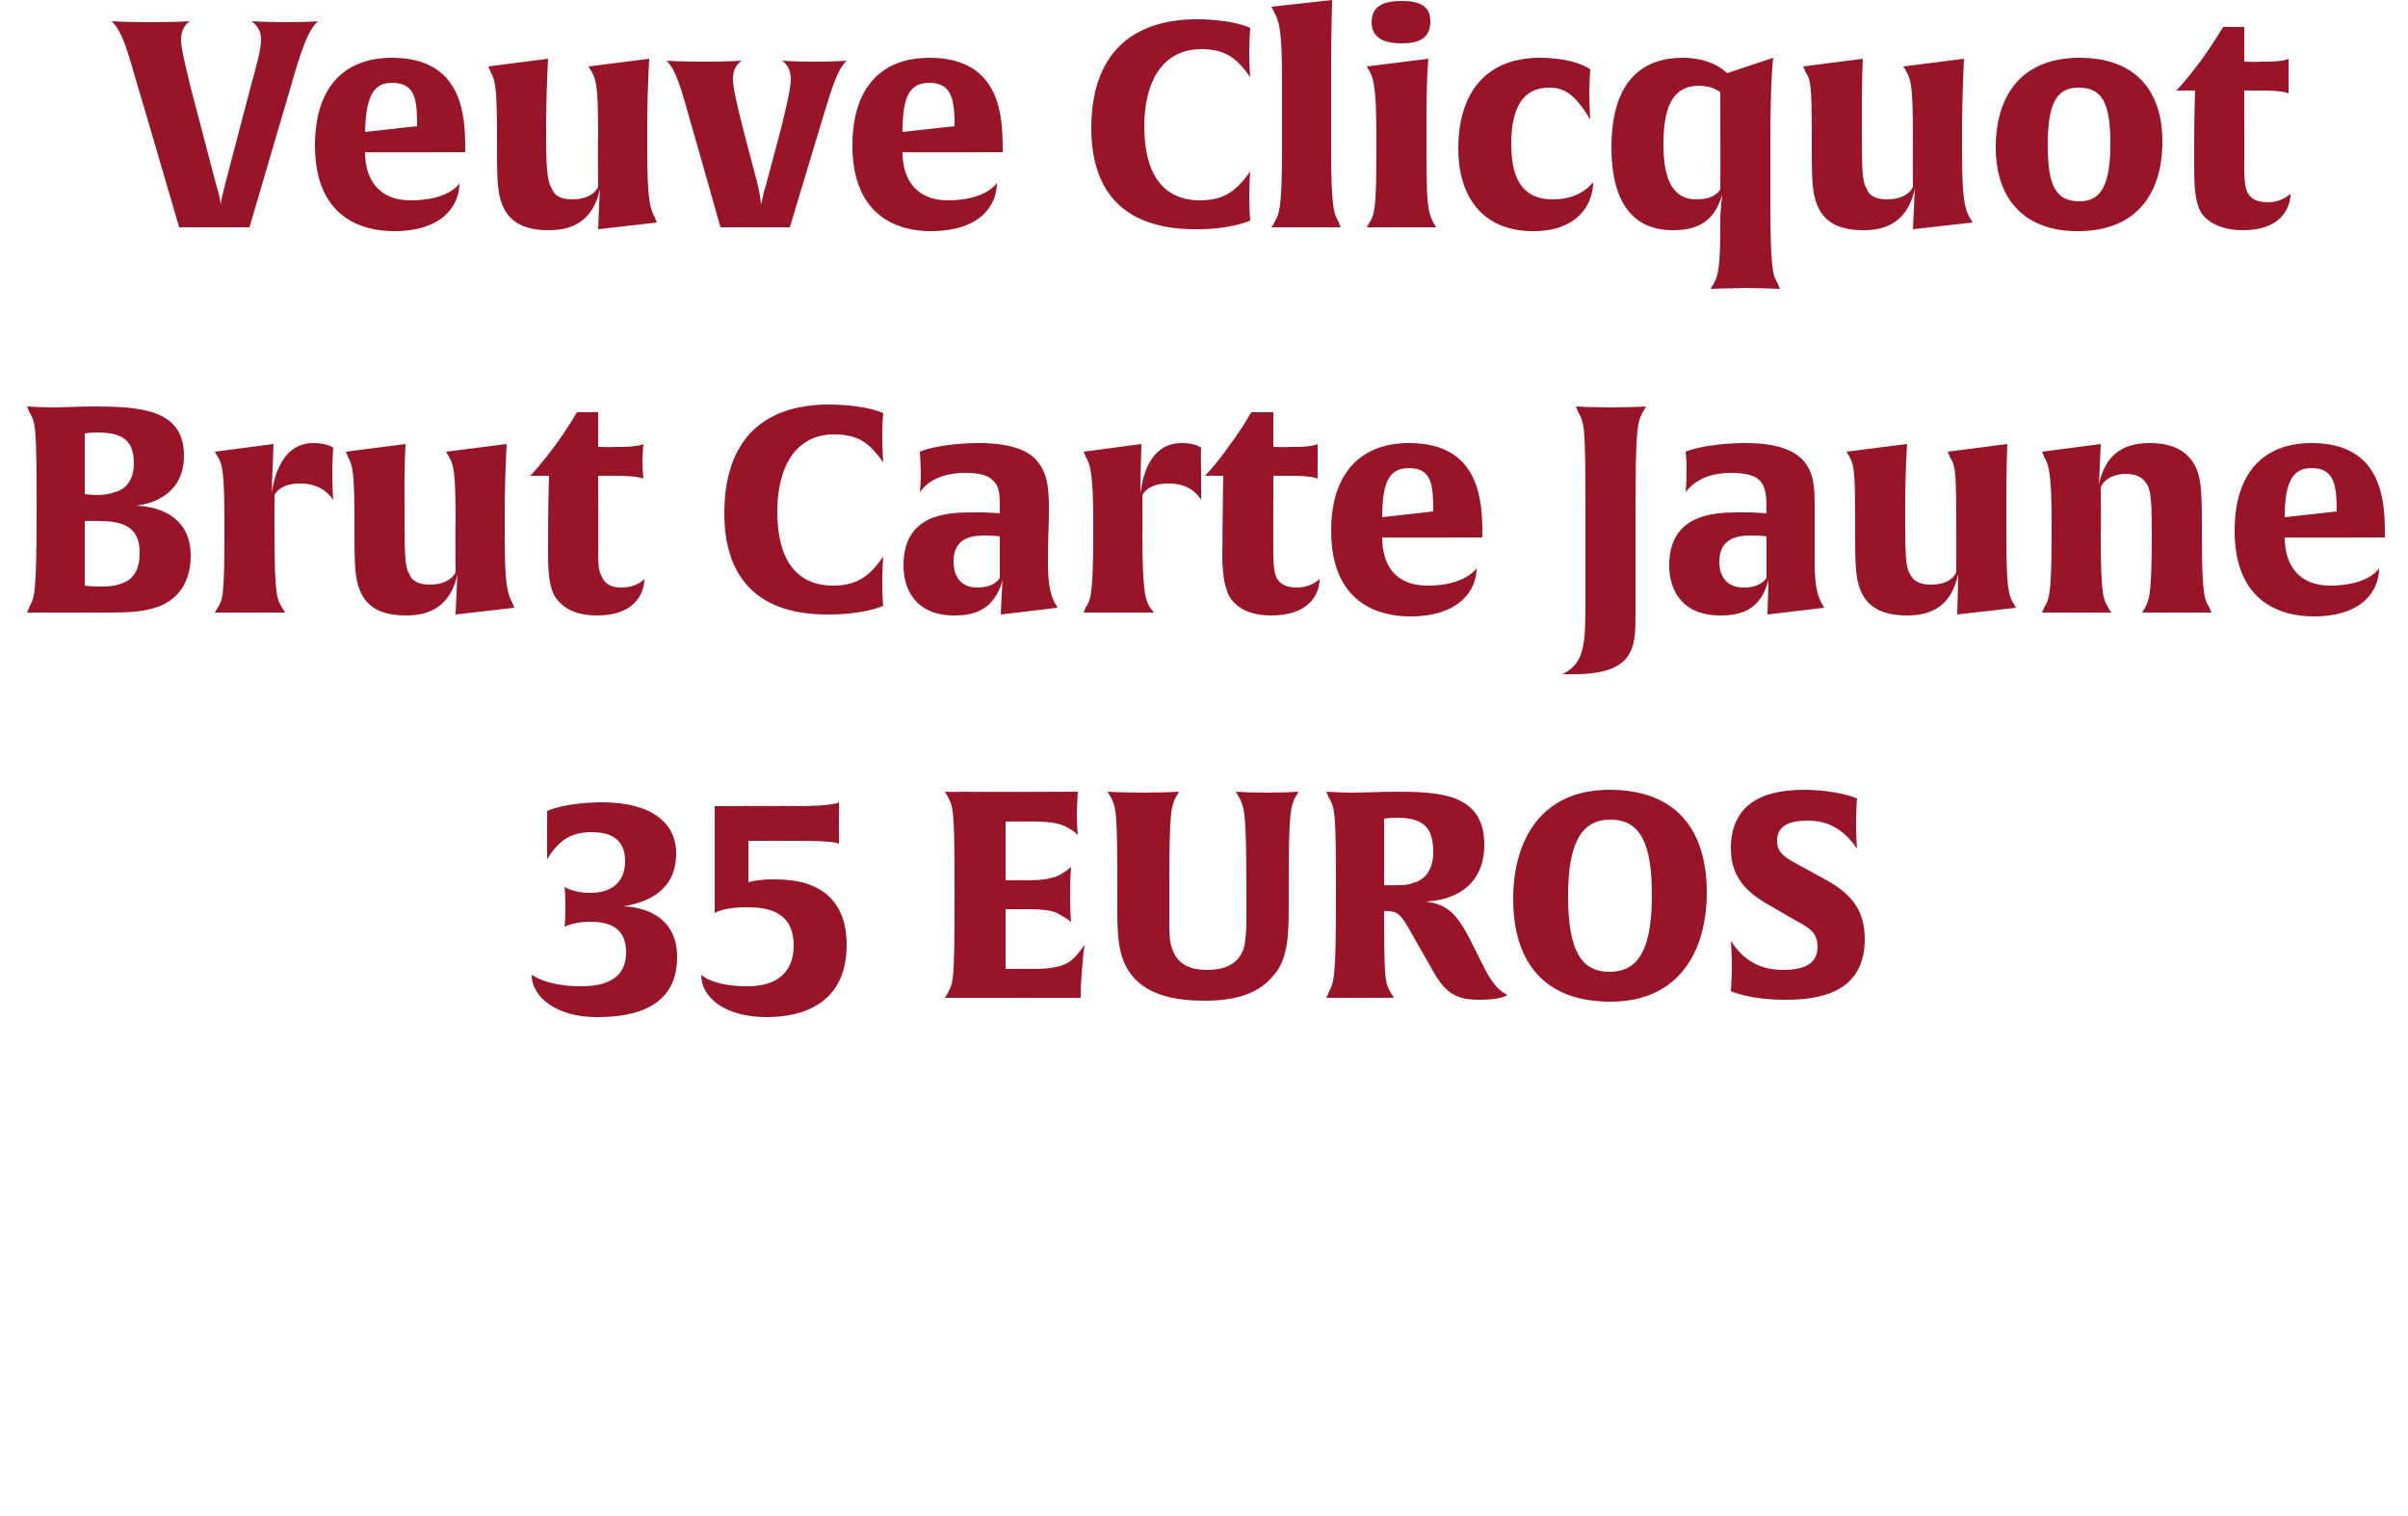
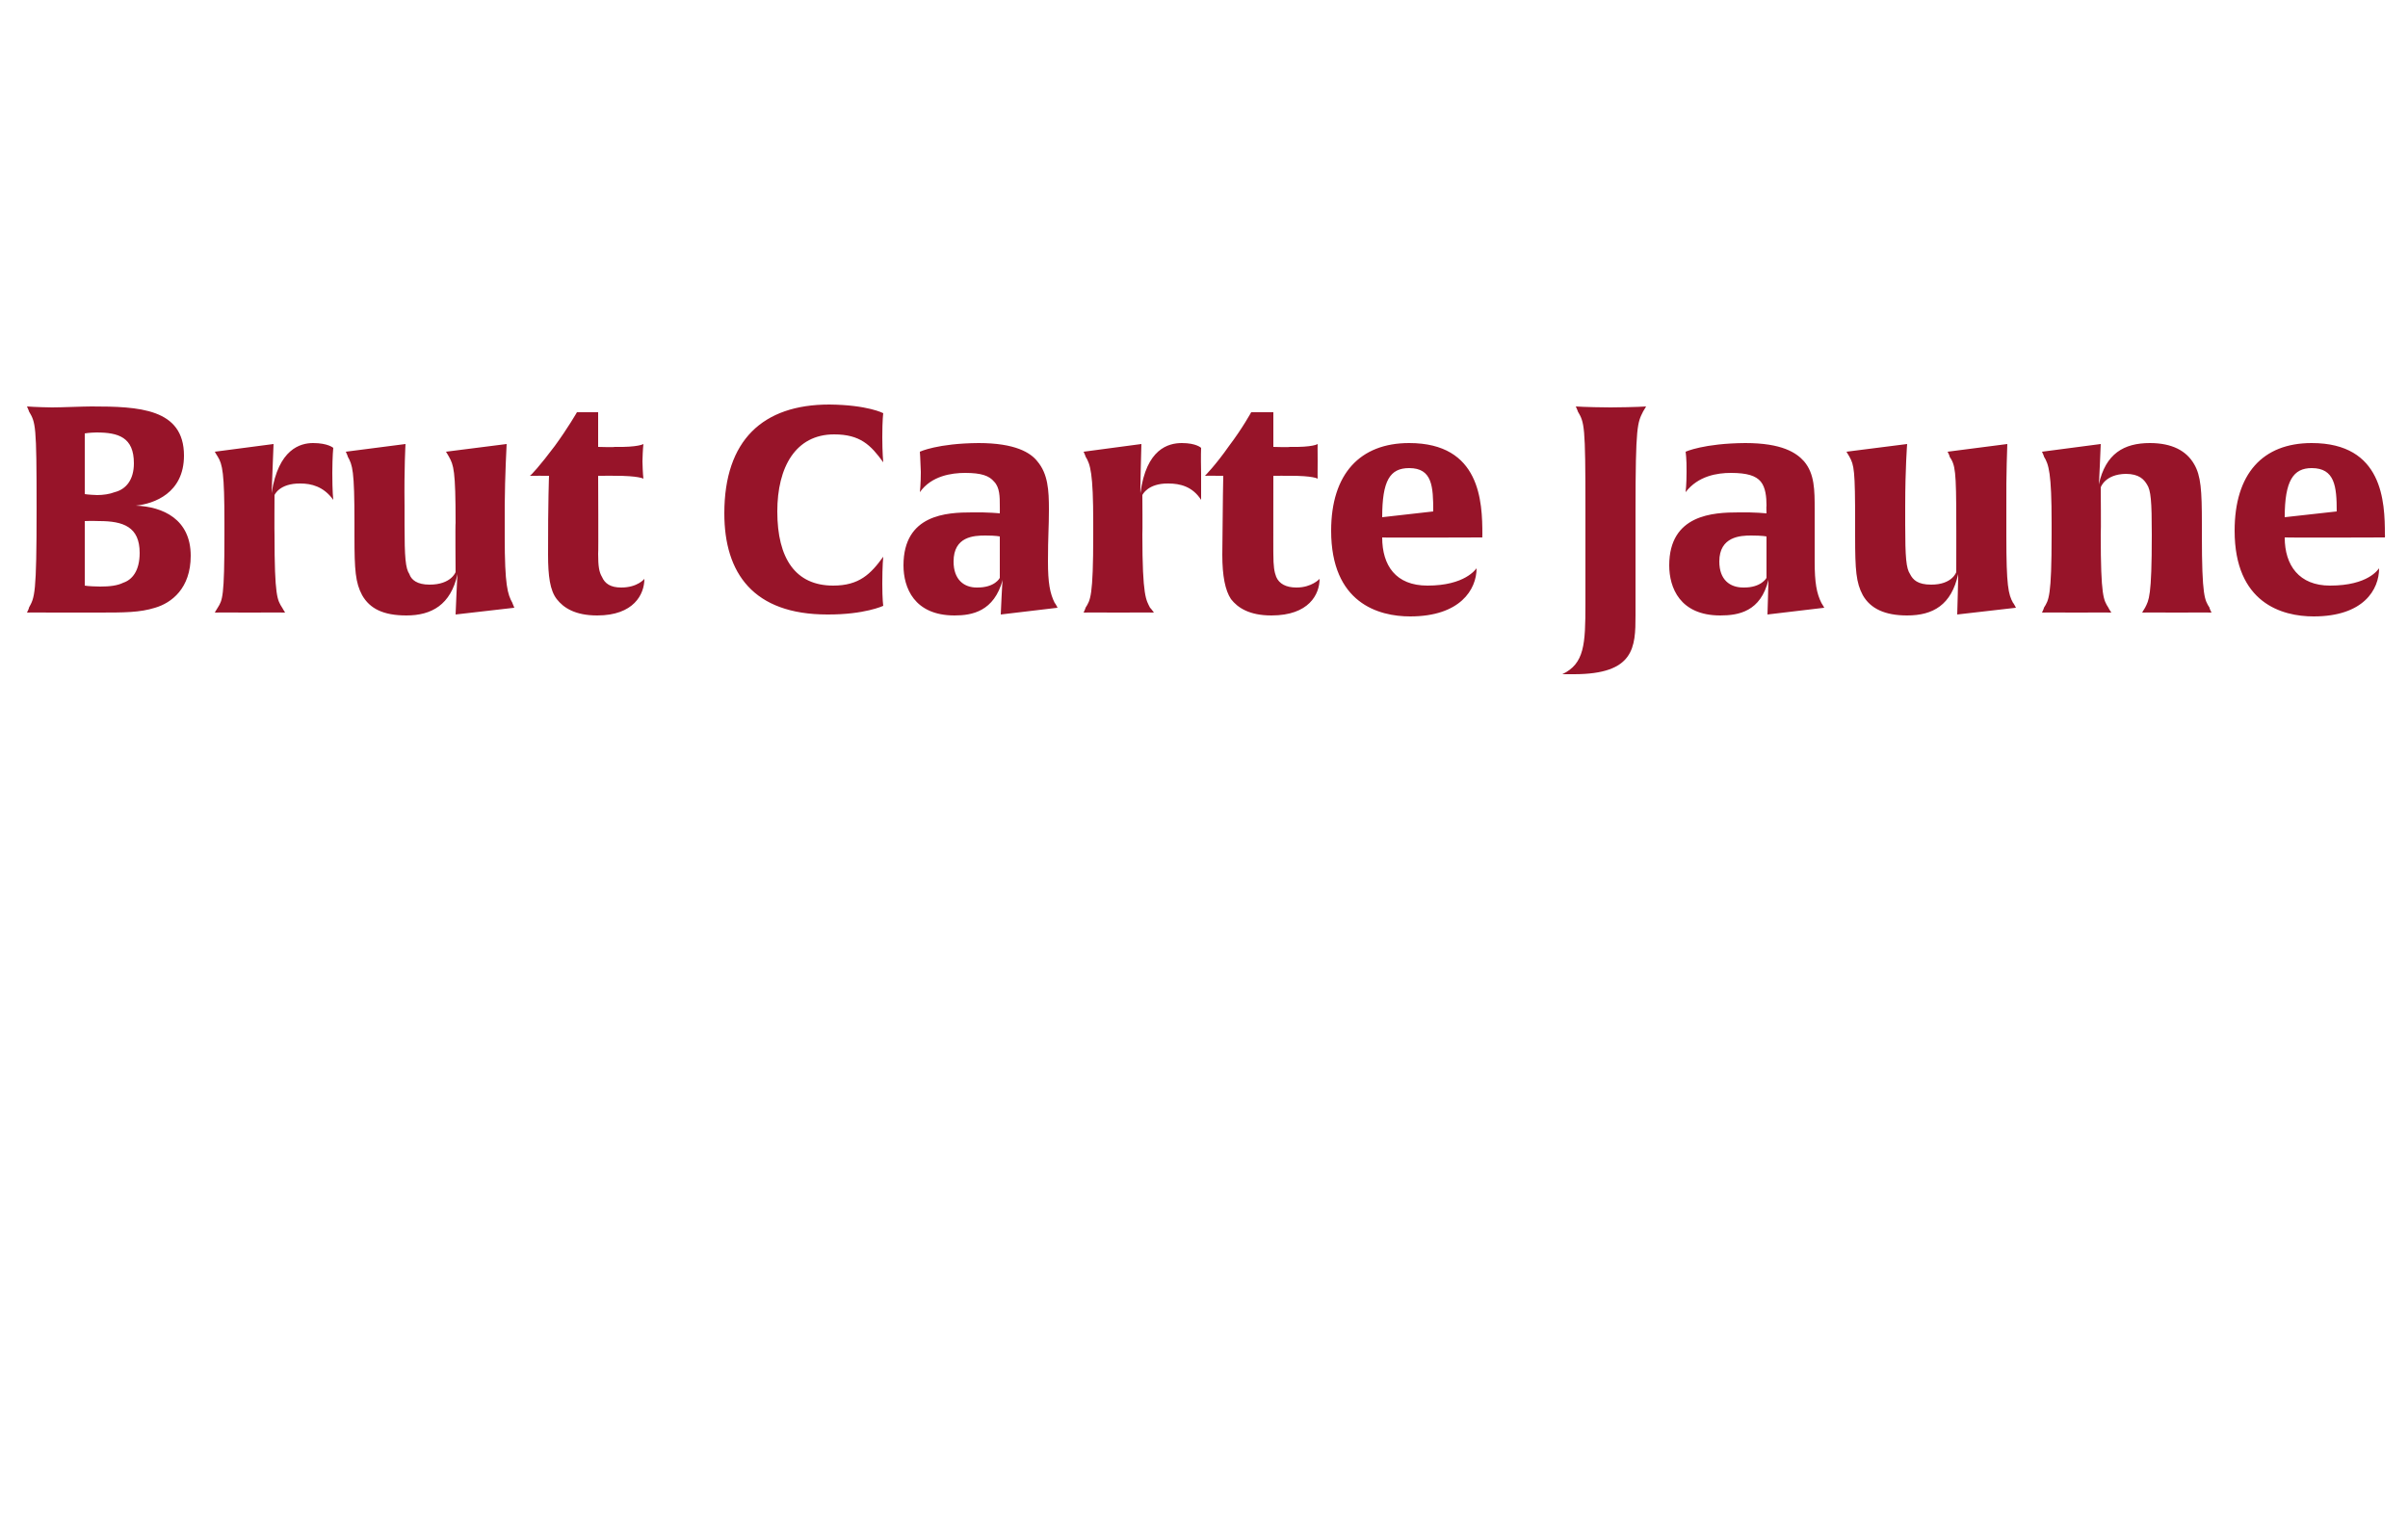
<svg xmlns="http://www.w3.org/2000/svg" version="1.1" width="250px" height="157.4px" viewBox="0 0 250 157.4">
  <desc>Veuve Clicquot Brut Carte Jaune 35 EUROS</desc>
  <defs />
  <g id="Polygon9575">
-     <path d="M 61.9 105.6 C 57.9 105.6 55.2 103.6 55.2 101.2 C 55.2 101.2 56.7 102.4 60.3 102.4 C 62.9 102.4 65 101.6 65 98.9 C 65 97 64.1 95.7 61.3 95.7 C 60.1 95.7 59.4 95.9 58.6 96.2 C 58.6 96.2 58.7 95.9 58.7 94.2 C 58.7 92.5 58.6 92.1 58.6 92.1 C 59.4 92.5 60.2 92.7 61.3 92.7 C 64 92.7 64.9 91.1 64.9 89.4 C 64.9 86.9 63.1 86.4 61.4 86.4 C 59.2 86.4 58 87.3 56.8 89.2 C 56.8 89.2 56.8 88.2 56.8 86.6 C 56.82 84.77 56.8 84.2 56.8 84.2 C 56.8 84.2 58.53 83.33 62.5 83.3 C 67.6 83.3 70.2 85.4 70.2 88.6 C 70.2 92.5 67.2 93.7 64.7 94.1 C 67.3 94.2 70.3 95.4 70.3 99.4 C 70.3 105.3 64.5 105.6 61.9 105.6 Z M 79.6 105.6 C 75.3 105.6 72.8 103.6 72.8 101.2 C 72.8 101.2 73.9 102.4 77.6 102.4 C 81.5 102.4 82.4 100.1 82.4 98.2 C 82.4 95.5 80.9 94.2 77.7 94.2 C 75.06 94.16 74.2 94.8 74.2 94.8 L 74.2 83.7 C 74.2 83.7 83.1 83.66 83.1 83.7 C 86.7 83.66 87.1 83.3 87.1 83.3 C 87.1 83.3 87.12 83.96 87.1 85.4 C 87.12 86.99 87.1 87.6 87.1 87.6 C 87.1 87.6 86.67 87.29 83.1 87.3 C 83.1 87.29 77.7 87.3 77.7 87.3 L 77.7 91.6 C 77.7 91.6 78.57 91.28 80.5 91.3 C 85.3 91.3 87.9 93.6 87.9 98.1 C 87.9 104.1 83.5 105.6 79.6 105.6 Z M 112.2 102.5 C 112.23 102.47 112.2 103.6 112.2 103.6 C 112.2 103.6 100.44 103.61 100.4 103.6 C 98.82 103.61 98.1 103.6 98.1 103.6 C 98.1 103.6 98.4 103.13 98.4 103.1 C 99 102 99.1 101.8 99.1 92.8 C 99.1 84 99 83.9 98.4 82.7 C 98.4 82.73 98.1 82.2 98.1 82.2 C 98.1 82.2 98.79 82.25 100.4 82.2 C 100.41 82.25 111.9 82.2 111.9 82.2 C 111.9 82.2 111.84 82.91 111.8 84.4 C 111.8 85.9 111.9 86.7 111.9 86.7 C 111.9 86.7 111.7 86.4 110.8 85.9 C 110.1 85.5 109 85.3 107.5 85.3 C 107.55 85.28 104.4 85.3 104.4 85.3 L 104.4 91.4 C 104.4 91.4 106.83 91.37 106.8 91.4 C 108.2 91.4 109.4 91.2 110.1 90.8 C 110.9 90.3 111.1 90.1 111.2 90 C 111.2 90 111.1 90.9 111.1 92.9 C 111.1 94.8 111.2 95.7 111.2 95.8 C 111.2 95.7 111 95.5 110.1 95 C 109.4 94.5 108.2 94.4 106.8 94.4 C 106.83 94.4 104.4 94.4 104.4 94.4 L 104.4 100.6 C 104.4 100.6 107.25 100.58 107.2 100.6 C 111 100.6 111.4 99.7 112.6 98.1 C 112.6 98.1 112.4 99.3 112.2 102.5 Z M 134.5 82.7 C 134 83.8 133.8 84.1 133.8 91.5 C 133.8 91.5 133.8 93.9 133.8 93.9 C 133.8 97.3 133.7 99.6 132.2 101.3 C 130.8 103 128.6 103.9 125.1 103.9 C 121.7 103.9 119.3 103.2 117.8 101.6 C 116.4 100.1 116 98.2 116 94.9 C 116 94.9 116 92.4 116 92.4 C 116 84.3 115.9 83.9 115.3 82.7 C 115.26 82.73 115 82.2 115 82.2 C 115 82.2 116.16 82.28 118.7 82.3 C 121.17 82.28 122.4 82.2 122.4 82.2 C 122.4 82.2 122.13 82.73 122.1 82.7 C 121.6 83.8 121.4 84.1 121.4 91.5 C 121.4 91.5 121.4 95.7 121.4 95.7 C 121.4 96.6 121.4 97.6 121.6 98.2 C 122 99.7 123 100.7 125.3 100.7 C 127.7 100.7 128.8 99.7 129.2 98.2 C 129.3 97.6 129.4 96.6 129.4 95.8 C 129.4 95.8 129.4 92.8 129.4 92.8 C 129.4 84 129.2 83.9 128.6 82.7 C 128.61 82.73 128.3 82.2 128.3 82.2 C 128.3 82.2 129.42 82.28 131.6 82.3 C 133.83 82.28 134.8 82.2 134.8 82.2 C 134.8 82.2 134.55 82.73 134.5 82.7 Z M 153.6 103.8 C 151.1 103.8 150 103.1 148.6 100.5 C 148.6 100.5 147 97.7 147 97.7 C 145.6 95.2 145.3 94.6 144.1 94.6 C 143.9 94.6 143.7 94.6 143.7 94.6 C 143.7 101.9 143.8 102 144.4 103.1 C 144.45 103.13 144.7 103.6 144.7 103.6 C 144.7 103.6 143.64 103.58 141.2 103.6 C 138.81 103.58 137.7 103.6 137.7 103.6 C 137.7 103.6 137.94 103.13 137.9 103.1 C 138.5 102 138.7 101.8 138.7 92.8 C 138.7 84 138.6 83.9 137.9 82.7 C 137.94 82.73 137.7 82.2 137.7 82.2 C 137.7 82.2 138.87 82.28 140.5 82.3 C 141.4 82.3 143.8 82.2 144.8 82.2 C 149.5 82.2 154.1 82.4 154.1 87.7 C 154.1 92.1 150.8 93.5 148 93.6 C 150.3 93.9 151.2 94.9 152.5 97.3 C 152.5 97.3 154.1 100.5 154.1 100.5 C 154.9 102 155.5 102.8 156.5 103.3 C 156.5 103.3 156 103.8 153.6 103.8 Z M 144.9 84.9 C 144.09 84.92 143.7 85 143.7 85 L 143.7 91.9 C 143.7 91.9 144.06 91.94 145 91.9 C 145.5 91.9 146.2 91.9 146.6 91.7 C 147.9 91.4 148.8 90.4 148.8 88.4 C 148.8 85.5 147.3 84.9 144.9 84.9 Z M 167.2 104 C 160.5 104 157.1 100.1 157.1 93.3 C 157.1 87.5 159.8 82 167.1 82 C 173.8 82 177.2 85.9 177.2 92.7 C 177.2 98.5 174.5 104 167.2 104 Z M 167.2 85.1 C 164.2 85.1 162.8 87.5 162.8 93 C 162.8 98.6 164.1 100.9 167.1 100.9 C 170.2 100.9 171.5 98.4 171.5 92.9 C 171.5 87.4 170.2 85.1 167.2 85.1 Z M 185.5 103.8 C 181.59 103.82 179.7 102.9 179.7 102.9 C 179.7 102.9 179.76 102.23 179.8 100.6 C 179.8 98.8 179.7 97.7 179.7 97.7 C 180.7 99.2 182.2 100.7 185.1 100.7 C 187.1 100.7 188.7 100.2 188.7 98.3 C 188.7 96.8 187.8 96.3 186.3 95.5 C 186.3 95.5 183.9 94.1 183.9 94.1 C 181.5 92.8 179.7 91.2 179.7 88.1 C 179.7 84 182.3 82 187.3 82 C 190.92 82.04 192.8 82.9 192.8 82.9 C 192.8 82.9 192.72 83.63 192.7 85.3 C 192.7 87.1 192.8 88.1 192.8 88.1 C 191.6 86.4 190.1 85.2 187.7 85.2 C 185.8 85.2 184.5 85.7 184.5 87.3 C 184.5 88.7 185.5 89.1 187.1 90 C 187.1 90 189.3 91.2 189.3 91.2 C 191.9 92.6 193.6 94.2 193.6 97.5 C 193.6 102.4 190 103.8 185.5 103.8 Z " stroke="none" fill="#971429" />
-   </g>
+     </g>
  <g id="Polygon9574">
    <path d="M 16.1 63.1 C 14.5 63.6 12.9 63.6 10.2 63.6 C 9.1 63.6 6.8 63.6 5.7 63.6 C 3.73 63.58 2.8 63.6 2.8 63.6 C 2.8 63.6 3.04 63.13 3 63.1 C 3.6 62 3.8 61.8 3.8 52.8 C 3.8 44 3.7 43.9 3 42.7 C 3.04 42.73 2.8 42.2 2.8 42.2 C 2.8 42.2 3.79 42.28 5.4 42.3 C 6.4 42.3 8.6 42.2 9.5 42.2 C 14.4 42.2 19.1 42.4 19.1 47.3 C 19.1 51.2 16 52.3 14.1 52.5 C 16.9 52.6 19.8 53.9 19.8 57.7 C 19.8 61.1 17.8 62.6 16.1 63.1 Z M 10 44.9 C 9.22 44.92 8.8 45 8.8 45 L 8.8 51.3 C 8.8 51.3 9.16 51.37 10.1 51.4 C 10.7 51.4 11.4 51.3 11.9 51.1 C 13.1 50.8 13.9 49.8 13.9 48.1 C 13.9 45.4 12.3 44.9 10 44.9 Z M 10.3 54.1 C 9.46 54.07 8.8 54.1 8.8 54.1 L 8.8 60.8 C 8.8 60.8 9.1 60.88 10.4 60.9 C 11.4 60.9 12.2 60.8 12.8 60.5 C 13.7 60.2 14.5 59.3 14.5 57.4 C 14.5 54.7 12.8 54.1 10.3 54.1 Z M 31.2 50.2 C 28.99 50.17 28.5 51.4 28.5 51.4 C 28.5 51.4 28.48 55.48 28.5 55.5 C 28.5 62 28.8 62.3 29.3 63.1 C 29.29 63.1 29.6 63.6 29.6 63.6 C 29.6 63.6 28.45 63.58 25.9 63.6 C 23.35 63.58 22.3 63.6 22.3 63.6 C 22.3 63.6 22.57 63.13 22.6 63.1 C 23.1 62.3 23.3 62 23.3 55.5 C 23.3 55.5 23.3 54.3 23.3 54.3 C 23.3 49.1 23.1 48.2 22.6 47.4 C 22.57 47.38 22.3 46.9 22.3 46.9 L 28.4 46.1 C 28.4 46.1 28.21 51.19 28.2 51.2 C 28.9 46.6 31.2 46 32.5 46 C 34.06 46 34.6 46.5 34.6 46.5 C 34.6 46.5 34.51 47.29 34.5 49.1 C 34.5 51.1 34.6 51.9 34.6 51.9 C 33.6 50.5 32.3 50.2 31.2 50.2 Z M 47.3 63.8 C 47.3 63.8 47.47 59.65 47.5 59.6 C 46.8 62.8 44.8 63.9 42.2 63.9 C 39.8 63.9 38.4 63.2 37.6 61.8 C 36.9 60.5 36.8 59.2 36.8 55.7 C 36.8 55.7 36.8 54.3 36.8 54.3 C 36.8 48.8 36.6 48.3 36.1 47.4 C 36.13 47.38 35.9 46.9 35.9 46.9 L 42.1 46.1 C 42.1 46.1 41.95 48.64 42 52.5 C 42 52.5 42 54.5 42 54.5 C 42 57.9 42.1 59 42.5 59.6 C 42.7 60.2 43.3 60.7 44.6 60.7 C 46.84 60.7 47.3 59.4 47.3 59.4 C 47.3 59.4 47.26 54.28 47.3 54.3 C 47.3 48.8 47.1 48.3 46.6 47.4 C 46.6 47.38 46.3 46.9 46.3 46.9 L 52.6 46.1 C 52.6 46.1 52.42 49.42 52.4 52.5 C 52.4 52.5 52.4 55.7 52.4 55.7 C 52.4 60.8 52.7 61.7 53.2 62.6 C 53.17 62.56 53.4 63.1 53.4 63.1 L 47.3 63.8 Z M 62 63.9 C 59.7 63.9 58.5 63.1 57.8 62.2 C 57.1 61.3 56.9 59.8 56.9 57.6 C 56.89 52.06 57 49.4 57 49.4 C 57 49.4 55.03 49.39 55 49.4 C 55.1 49.4 56.1 48.3 57.6 46.3 C 58.96 44.44 59.9 42.8 59.9 42.8 L 62.1 42.8 L 62.1 46.4 C 62.1 46.4 63.82 46.45 63.8 46.4 C 66.28 46.45 66.8 46.1 66.8 46.1 C 66.8 46.1 66.73 46.63 66.7 47.9 C 66.73 49.21 66.8 49.7 66.8 49.7 C 66.8 49.7 66.31 49.39 63.8 49.4 C 63.82 49.39 62.1 49.4 62.1 49.4 C 62.1 49.4 62.14 57.55 62.1 57.5 C 62.1 58.8 62.2 59.4 62.5 59.9 C 62.8 60.6 63.4 61 64.5 61 C 66.2 61 66.9 60.1 66.9 60.1 C 66.9 61.7 65.8 63.9 62 63.9 Z M 85.9 63.8 C 78.2 63.8 75.2 59.5 75.2 53.3 C 75.2 45.7 79.2 42 86.1 42 C 90.1 42.04 91.7 42.9 91.7 42.9 C 91.7 42.9 91.6 43.54 91.6 45.4 C 91.6 47 91.7 48 91.7 48 C 90.4 46.2 89.3 45.1 86.6 45.1 C 82.6 45.1 80.7 48.5 80.7 53.1 C 80.7 58 82.6 60.8 86.5 60.8 C 89.2 60.8 90.4 59.6 91.7 57.8 C 91.7 57.8 91.6 58.7 91.6 60.6 C 91.6 62.29 91.7 62.9 91.7 62.9 C 91.7 62.9 89.77 63.82 85.9 63.8 Z M 103.9 63.8 C 103.9 63.8 104.05 60.25 104.1 60.2 C 103.2 63.5 100.9 63.9 99.1 63.9 C 94.9 63.9 93.8 61 93.8 58.7 C 93.8 53.4 98.3 53.2 100.9 53.2 C 102.64 53.17 103.8 53.3 103.8 53.3 C 103.8 53.3 103.81 52.54 103.8 52.5 C 103.8 51.6 103.8 50.6 103.2 50 C 102.7 49.4 101.9 49.1 100.2 49.1 C 98.8 49.1 96.7 49.4 95.5 51.1 C 95.5 51.1 95.6 50.3 95.6 49 C 95.56 47.62 95.5 46.9 95.5 46.9 C 95.5 46.9 97.33 46.03 101.6 46 C 105.4 46 107 47 107.7 47.9 C 108.8 49.2 108.9 50.9 108.9 52.9 C 108.9 54.8 108.8 55.6 108.8 58.3 C 108.8 60.5 109 61.6 109.5 62.6 C 109.54 62.59 109.8 63.1 109.8 63.1 L 103.9 63.8 Z M 103.8 55.7 C 103.8 55.7 103.45 55.6 102.3 55.6 C 101.1 55.6 99 55.7 99 58.3 C 99 60.2 100.1 61 101.4 61 C 103.3 61.03 103.8 60 103.8 60 L 103.8 55.7 Z M 121.3 50.2 C 119.14 50.17 118.6 51.4 118.6 51.4 C 118.6 51.4 118.63 55.48 118.6 55.5 C 118.6 62 119 62.3 119.4 63.1 C 119.44 63.1 119.8 63.6 119.8 63.6 C 119.8 63.6 118.6 63.58 116.1 63.6 C 113.5 63.58 112.5 63.6 112.5 63.6 C 112.5 63.6 112.72 63.13 112.7 63.1 C 113.2 62.3 113.5 62 113.5 55.5 C 113.5 55.5 113.5 54.3 113.5 54.3 C 113.5 49.1 113.2 48.2 112.7 47.4 C 112.72 47.38 112.5 46.9 112.5 46.9 L 118.5 46.1 C 118.5 46.1 118.36 51.19 118.4 51.2 C 119 46.6 121.3 46 122.7 46 C 124.21 46 124.7 46.5 124.7 46.5 C 124.7 46.5 124.66 47.29 124.7 49.1 C 124.7 51.1 124.7 51.9 124.7 51.9 C 123.8 50.5 122.5 50.2 121.3 50.2 Z M 132 63.9 C 129.7 63.9 128.5 63.1 127.8 62.2 C 127.2 61.3 126.9 59.8 126.9 57.6 C 126.94 52.06 127 49.4 127 49.4 C 127 49.4 125.08 49.39 125.1 49.4 C 125.1 49.4 126.2 48.3 127.6 46.3 C 129.01 44.44 129.9 42.8 129.9 42.8 L 132.2 42.8 L 132.2 46.4 C 132.2 46.4 133.87 46.45 133.9 46.4 C 136.33 46.45 136.8 46.1 136.8 46.1 C 136.8 46.1 136.78 46.63 136.8 47.9 C 136.78 49.21 136.8 49.7 136.8 49.7 C 136.8 49.7 136.36 49.39 133.9 49.4 C 133.87 49.39 132.2 49.4 132.2 49.4 C 132.2 49.4 132.19 57.55 132.2 57.5 C 132.2 58.8 132.3 59.4 132.5 59.9 C 132.8 60.6 133.5 61 134.6 61 C 136.2 61 137 60.1 137 60.1 C 137 61.7 135.9 63.9 132 63.9 Z M 143.5 55.8 C 143.5 58.7 144.9 60.8 148.2 60.8 C 152.1 60.8 153.2 59.1 153.3 59 C 153.3 61.2 151.6 64 146.4 64 C 143.1 64 138.2 62.6 138.2 55.1 C 138.2 49.2 141.2 46 146.3 46 C 153.7 46 153.9 52.1 153.9 55.5 C 153.88 55.54 153.9 55.8 153.9 55.8 C 153.9 55.8 143.47 55.84 143.5 55.8 Z M 146.3 48.6 C 144.3 48.6 143.5 49.9 143.5 53.7 C 143.5 53.7 148.8 53.1 148.8 53.1 C 148.8 50.5 148.7 48.6 146.3 48.6 Z M 170.6 42.7 C 170 43.9 169.8 44.1 169.8 53.1 C 169.8 53.1 169.8 63.9 169.8 63.9 C 169.8 67.2 169.7 70 163.4 70 C 163.4 70 162.2 70 162.2 70 C 164.5 68.9 164.6 66.9 164.6 62.7 C 164.6 62.7 164.6 52.8 164.6 52.8 C 164.6 44.1 164.5 43.9 163.8 42.7 C 163.84 42.73 163.6 42.2 163.6 42.2 C 163.6 42.2 164.59 42.28 167.2 42.3 C 169.93 42.28 170.9 42.2 170.9 42.2 C 170.9 42.2 170.59 42.73 170.6 42.7 Z M 183.5 63.8 C 183.5 63.8 183.61 60.25 183.6 60.2 C 182.8 63.5 180.5 63.9 178.6 63.9 C 174.4 63.9 173.3 61 173.3 58.7 C 173.3 53.4 177.9 53.2 180.5 53.2 C 182.2 53.17 183.4 53.3 183.4 53.3 C 183.4 53.3 183.37 52.54 183.4 52.5 C 183.4 51.6 183.3 50.6 182.8 50 C 182.3 49.4 181.4 49.1 179.7 49.1 C 178.3 49.1 176.3 49.4 175 51.1 C 175 51.1 175.1 50.3 175.1 49 C 175.12 47.62 175 46.9 175 46.9 C 175 46.9 176.89 46.03 181.2 46 C 185 46 186.5 47 187.3 47.9 C 188.4 49.2 188.4 50.9 188.4 52.9 C 188.4 54.8 188.4 55.6 188.4 58.3 C 188.4 60.5 188.6 61.6 189.1 62.6 C 189.1 62.59 189.4 63.1 189.4 63.1 L 183.5 63.8 Z M 183.4 55.7 C 183.4 55.7 183.01 55.6 181.8 55.6 C 180.7 55.6 178.5 55.7 178.5 58.3 C 178.5 60.2 179.6 61 181 61 C 182.86 61.03 183.4 60 183.4 60 L 183.4 55.7 Z M 203.2 63.8 C 203.2 63.8 203.32 59.65 203.3 59.6 C 202.6 62.8 200.7 63.9 198 63.9 C 195.7 63.9 194.2 63.2 193.4 61.8 C 192.7 60.5 192.6 59.2 192.6 55.7 C 192.6 55.7 192.6 54.3 192.6 54.3 C 192.6 48.8 192.5 48.3 192 47.4 C 191.98 47.38 191.7 46.9 191.7 46.9 L 198 46.1 C 198 46.1 197.8 48.64 197.8 52.5 C 197.8 52.5 197.8 54.5 197.8 54.5 C 197.8 57.9 197.9 59 198.3 59.6 C 198.6 60.2 199.1 60.7 200.5 60.7 C 202.69 60.7 203.1 59.4 203.1 59.4 C 203.1 59.4 203.11 54.28 203.1 54.3 C 203.1 48.8 203 48.3 202.4 47.4 C 202.45 47.38 202.2 46.9 202.2 46.9 L 208.4 46.1 C 208.4 46.1 208.27 49.42 208.3 52.5 C 208.3 52.5 208.3 55.7 208.3 55.7 C 208.3 60.8 208.5 61.7 209 62.6 C 209.02 62.56 209.3 63.1 209.3 63.1 L 203.2 63.8 Z M 226 63.6 C 223.45 63.58 222.4 63.6 222.4 63.6 C 222.4 63.6 222.67 63.13 222.7 63.1 C 223.1 62.3 223.4 62 223.4 55.5 C 223.4 52 223.3 50.9 222.9 50.3 C 222.6 49.8 222.1 49.2 220.7 49.2 C 218.53 49.24 218.1 50.6 218.1 50.6 C 218.1 50.6 218.14 55.48 218.1 55.5 C 218.1 62 218.4 62.3 218.9 63.1 C 218.89 63.13 219.2 63.6 219.2 63.6 C 219.2 63.6 218.11 63.58 215.6 63.6 C 213.01 63.58 212 63.6 212 63.6 C 212 63.6 212.23 63.13 212.2 63.1 C 212.7 62.3 213 62 213 55.5 C 213 55.5 213 54.3 213 54.3 C 213 49.1 212.7 48.2 212.2 47.4 C 212.23 47.38 212 46.9 212 46.9 L 218.1 46.1 C 218.1 46.1 217.93 50.32 217.9 50.3 C 218.6 47.1 220.5 46 223.2 46 C 225.5 46 227 46.8 227.8 48.2 C 228.5 49.4 228.6 50.9 228.6 54.4 C 228.6 54.4 228.6 55.5 228.6 55.5 C 228.6 62 228.9 62.3 229.4 63.1 C 229.36 63.13 229.6 63.6 229.6 63.6 C 229.6 63.6 228.58 63.58 226 63.6 Z M 237.2 55.8 C 237.2 58.7 238.7 60.8 241.9 60.8 C 245.9 60.8 246.9 59.1 247 59 C 247 61.2 245.4 64 240.2 64 C 236.9 64 232 62.6 232 55.1 C 232 49.2 234.9 46 240 46 C 247.4 46 247.6 52.1 247.6 55.5 C 247.63 55.54 247.6 55.8 247.6 55.8 C 247.6 55.8 237.22 55.84 237.2 55.8 Z M 240 48.6 C 238.1 48.6 237.2 49.9 237.2 53.7 C 237.2 53.7 242.6 53.1 242.6 53.1 C 242.6 50.5 242.4 48.6 240 48.6 Z " stroke="none" fill="#971429" />
  </g>
  <g id="Polygon9573">
-     <path d="M 30.1 9.3 C 30.1 9.33 25.9 23.6 25.9 23.6 C 25.9 23.6 24.61 23.58 22.3 23.6 C 20.05 23.58 18.6 23.6 18.6 23.6 C 18.6 23.6 14.44 9.33 14.4 9.3 C 13.2 5.1 12.7 3.3 11.6 2.2 C 11.6 2.2 12.7 2.3 15.6 2.3 C 18.6 2.3 19.7 2.2 19.7 2.2 C 19.3 2.5 18.8 3 18.8 4.1 C 18.8 5.2 19.3 6.9 19.8 9.1 C 19.8 9.1 22.5 19.4 22.5 19.4 C 22.8 20.2 22.9 21.1 22.9 21.2 C 22.9 21.1 23.1 20.2 23.3 19.4 C 23.3 19.4 26 9.1 26 9.1 C 26.6 6.9 27.1 5.2 27.1 4.1 C 27.1 3 26.5 2.5 26.1 2.2 C 26.1 2.2 27.3 2.3 29.7 2.3 C 32.1 2.3 33 2.2 33 2.2 C 31.9 3.3 31.3 5.1 30.1 9.3 Z M 37.9 15.8 C 37.9 18.7 39.4 20.8 42.6 20.8 C 46.6 20.8 47.7 19.1 47.7 19 C 47.7 21.2 46.1 24 40.9 24 C 37.6 24 32.7 22.6 32.7 15.1 C 32.7 9.2 35.6 6 40.7 6 C 48.1 6 48.3 12.1 48.3 15.5 C 48.34 15.54 48.3 15.8 48.3 15.8 C 48.3 15.8 37.93 15.84 37.9 15.8 Z M 40.7 8.6 C 38.8 8.6 38 9.9 37.9 13.7 C 37.9 13.7 43.3 13.1 43.3 13.1 C 43.3 10.5 43.2 8.6 40.7 8.6 Z M 62.1 23.8 C 62.1 23.8 62.26 19.65 62.3 19.6 C 61.6 22.8 59.6 23.9 57 23.9 C 54.6 23.9 53.2 23.2 52.4 21.8 C 51.7 20.5 51.6 19.2 51.6 15.7 C 51.6 15.7 51.6 14.3 51.6 14.3 C 51.6 8.8 51.4 8.3 50.9 7.4 C 50.92 7.38 50.7 6.9 50.7 6.9 L 56.9 6.1 C 56.9 6.1 56.74 8.64 56.7 12.5 C 56.7 12.5 56.7 14.5 56.7 14.5 C 56.7 17.9 56.9 19 57.3 19.6 C 57.5 20.2 58.1 20.7 59.4 20.7 C 61.63 20.7 62.1 19.4 62.1 19.4 C 62.1 19.4 62.05 14.28 62.1 14.3 C 62.1 8.8 61.9 8.3 61.4 7.4 C 61.39 7.38 61.1 6.9 61.1 6.9 L 67.4 6.1 C 67.4 6.1 67.21 9.42 67.2 12.5 C 67.2 12.5 67.2 15.7 67.2 15.7 C 67.2 20.8 67.5 21.7 68 22.6 C 67.96 22.56 68.2 23.1 68.2 23.1 L 62.1 23.8 Z M 85.1 13.3 C 85.09 13.35 82 23.6 82 23.6 C 82 23.6 80.77 23.58 78.4 23.6 C 76.15 23.58 74.8 23.6 74.8 23.6 C 74.8 23.6 71.92 13.38 71.9 13.4 C 70.7 9.1 70.2 7.3 69.2 6.3 C 69.2 6.3 70.2 6.4 73 6.4 C 75.9 6.4 77 6.3 77 6.3 C 76.6 6.6 76.1 7.1 76.1 8.2 C 76.1 9.1 76.5 10.8 77.1 13.2 C 77.1 13.2 78.7 19.3 78.7 19.3 C 78.9 20.1 79 21.1 79 21.2 C 79.1 21.1 79.2 20.1 79.5 19.3 C 79.5 19.3 81.1 13.3 81.1 13.3 C 81.7 10.8 82.1 9.2 82.1 8.2 C 82.1 7.1 81.6 6.6 81.2 6.3 C 81.2 6.3 82.3 6.4 84.6 6.4 C 86.9 6.4 87.9 6.3 87.9 6.3 C 86.8 7.4 86.3 9.4 85.1 13.3 Z M 93.7 15.8 C 93.7 18.7 95.2 20.8 98.4 20.8 C 102.3 20.8 103.4 19.1 103.5 19 C 103.5 21.2 101.9 24 96.6 24 C 93.4 24 88.5 22.6 88.5 15.1 C 88.5 9.2 91.4 6 96.5 6 C 103.9 6 104.1 12.1 104.1 15.5 C 104.11 15.54 104.1 15.8 104.1 15.8 C 104.1 15.8 93.7 15.84 93.7 15.8 Z M 96.5 8.6 C 94.5 8.6 93.7 9.9 93.7 13.7 C 93.7 13.7 99.1 13.1 99.1 13.1 C 99.1 10.5 98.9 8.6 96.5 8.6 Z M 124.1 23.8 C 116.3 23.8 113.3 19.5 113.3 13.3 C 113.3 5.7 117.4 2 124.3 2 C 128.23 2.04 129.8 2.9 129.8 2.9 C 129.8 2.9 129.73 3.54 129.7 5.4 C 129.7 7 129.8 8 129.8 8 C 128.5 6.2 127.4 5.1 124.7 5.1 C 120.7 5.1 118.8 8.5 118.8 13.1 C 118.8 18 120.7 20.8 124.6 20.8 C 127.3 20.8 128.5 19.6 129.8 17.8 C 129.8 17.8 129.7 18.7 129.7 20.6 C 129.73 22.29 129.8 22.9 129.8 22.9 C 129.8 22.9 127.9 23.82 124.1 23.8 Z M 135.7 23.6 C 133.09 23.58 132 23.6 132 23.6 C 132 23.6 132.31 23.13 132.3 23.1 C 132.8 22.2 133.1 21.8 133.1 15.5 C 133.1 15.5 133.1 8.3 133.1 8.3 C 133.1 3.1 132.8 2.2 132.3 1.3 C 132.31 1.26 132 0.7 132 0.7 L 138.3 0 C 138.3 0 138.22 3.06 138.2 5.9 C 138.2 5.9 138.2 15.5 138.2 15.5 C 138.2 21.7 138.5 22.2 139 23.1 C 138.97 23.13 139.2 23.6 139.2 23.6 C 139.2 23.6 138.19 23.58 135.7 23.6 Z M 145.5 4.5 C 143.8 4.5 142.4 4 142.4 2.3 C 142.4 0.6 143.7 0.1 145.5 0.1 C 147.2 0.1 148.5 0.5 148.5 2.2 C 148.5 4 147.3 4.5 145.5 4.5 Z M 145.5 23.6 C 142.93 23.58 141.9 23.6 141.9 23.6 C 141.9 23.6 142.15 23.13 142.2 23.1 C 142.7 22.2 142.9 21.8 142.9 15.5 C 142.9 15.5 142.9 14.3 142.9 14.3 C 142.9 9.1 142.6 8.2 142.2 7.4 C 142.15 7.38 141.9 6.9 141.9 6.9 L 148.3 6.1 C 148.3 6.1 148.06 7.8 148.1 14.2 C 148.1 14.2 148.1 15.5 148.1 15.5 C 148.1 21 148.2 21.9 148.8 23.1 C 148.81 23.13 149.1 23.6 149.1 23.6 C 149.1 23.6 148.03 23.58 145.5 23.6 Z M 165.4 18.9 C 165.4 21.2 163.8 24 159.2 24 C 153.8 24 151.4 20.3 151.4 15.4 C 151.4 10.2 153.8 6 159.9 6 C 163.66 6.03 165.1 7.2 165.1 7.2 C 165.1 7.2 165.04 7.95 165 9.5 C 165 11 165.1 12.4 165.1 12.4 C 163.4 9.6 162.3 9.1 160.8 9.1 C 158 9.1 156.9 11.4 156.9 14.9 C 156.9 18 157.7 20.7 161.2 20.7 C 164.2 20.7 165.3 19 165.4 18.9 Z M 181.2 29.9 C 178.66 29.94 177.6 30 177.6 30 C 177.6 30 177.88 29.49 177.9 29.5 C 178.4 28.6 178.6 27.7 178.6 23.4 C 178.6 23.4 178.6 23 178.6 23 C 178.6 21.5 178.8 20.4 178.8 20.2 C 178.1 22.6 176.7 23.9 173.7 23.9 C 171.9 23.9 167.3 23.5 167.3 15.3 C 167.3 8.1 170.8 6 174.7 6 C 177.91 6 179.3 7.6 179.3 7.6 L 184.1 6 C 184.1 6 183.82 7.8 183.8 14.2 C 183.8 14.2 183.8 21.1 183.8 21.1 C 183.8 28.3 184.1 28.6 184.6 29.5 C 184.57 29.49 184.8 30 184.8 30 C 184.8 30 183.79 29.94 181.2 29.9 Z M 178.6 9.6 C 178.6 9.6 178 8.94 176.4 8.9 C 173.6 8.9 172.7 11.2 172.7 15 C 172.7 17.9 173.3 20.7 176.1 20.7 C 177.1 20.7 178 20.5 178.6 19.7 C 178.63 19.71 178.6 9.6 178.6 9.6 Z M 198.6 23.8 C 198.6 23.8 198.79 19.65 198.8 19.6 C 198.1 22.8 196.1 23.9 193.5 23.9 C 191.1 23.9 189.7 23.2 188.9 21.8 C 188.2 20.5 188.1 19.2 188.1 15.7 C 188.1 15.7 188.1 14.3 188.1 14.3 C 188.1 8.8 188 8.3 187.4 7.4 C 187.45 7.38 187.2 6.9 187.2 6.9 L 193.4 6.1 C 193.4 6.1 193.27 8.64 193.3 12.5 C 193.3 12.5 193.3 14.5 193.3 14.5 C 193.3 17.9 193.4 19 193.8 19.6 C 194 20.2 194.6 20.7 195.9 20.7 C 198.16 20.7 198.6 19.4 198.6 19.4 C 198.6 19.4 198.58 14.28 198.6 14.3 C 198.6 8.8 198.4 8.3 197.9 7.4 C 197.92 7.38 197.6 6.9 197.6 6.9 L 203.9 6.1 C 203.9 6.1 203.74 9.42 203.7 12.5 C 203.7 12.5 203.7 15.7 203.7 15.7 C 203.7 20.8 204 21.7 204.5 22.6 C 204.49 22.56 204.8 23.1 204.8 23.1 L 198.6 23.8 Z M 215.7 24 C 210.1 24 207.2 20.6 207.2 15.3 C 207.2 10 209.8 6 215.9 6 C 221.6 6 224.5 9.3 224.5 14.7 C 224.5 20 221.9 24 215.7 24 Z M 215.8 9.1 C 213.4 9.1 212.6 10.9 212.6 15.1 C 212.6 19.4 213.5 20.9 215.9 20.9 C 218.2 20.9 219.1 19.1 219.1 14.9 C 219.1 10.6 218.2 9.1 215.8 9.1 Z M 232.9 23.9 C 230.6 23.9 229.3 23.1 228.6 22.2 C 228 21.3 227.8 19.8 227.8 17.6 C 227.77 12.06 227.9 9.4 227.9 9.4 C 227.9 9.4 225.91 9.39 225.9 9.4 C 226 9.4 227 8.3 228.5 6.3 C 229.84 4.44 230.8 2.8 230.8 2.8 L 233 2.8 L 233 6.4 C 233 6.4 234.7 6.45 234.7 6.4 C 237.16 6.45 237.6 6.1 237.6 6.1 C 237.6 6.1 237.61 6.63 237.6 7.9 C 237.61 9.21 237.6 9.7 237.6 9.7 C 237.6 9.7 237.19 9.39 234.7 9.4 C 234.7 9.39 233 9.4 233 9.4 C 233 9.4 233.02 17.55 233 17.5 C 233 18.8 233.1 19.4 233.3 19.9 C 233.6 20.6 234.3 21 235.4 21 C 237 21 237.8 20.1 237.8 20.1 C 237.8 21.7 236.7 23.9 232.9 23.9 Z " stroke="none" fill="#971429" />
-   </g>
+     </g>
</svg>